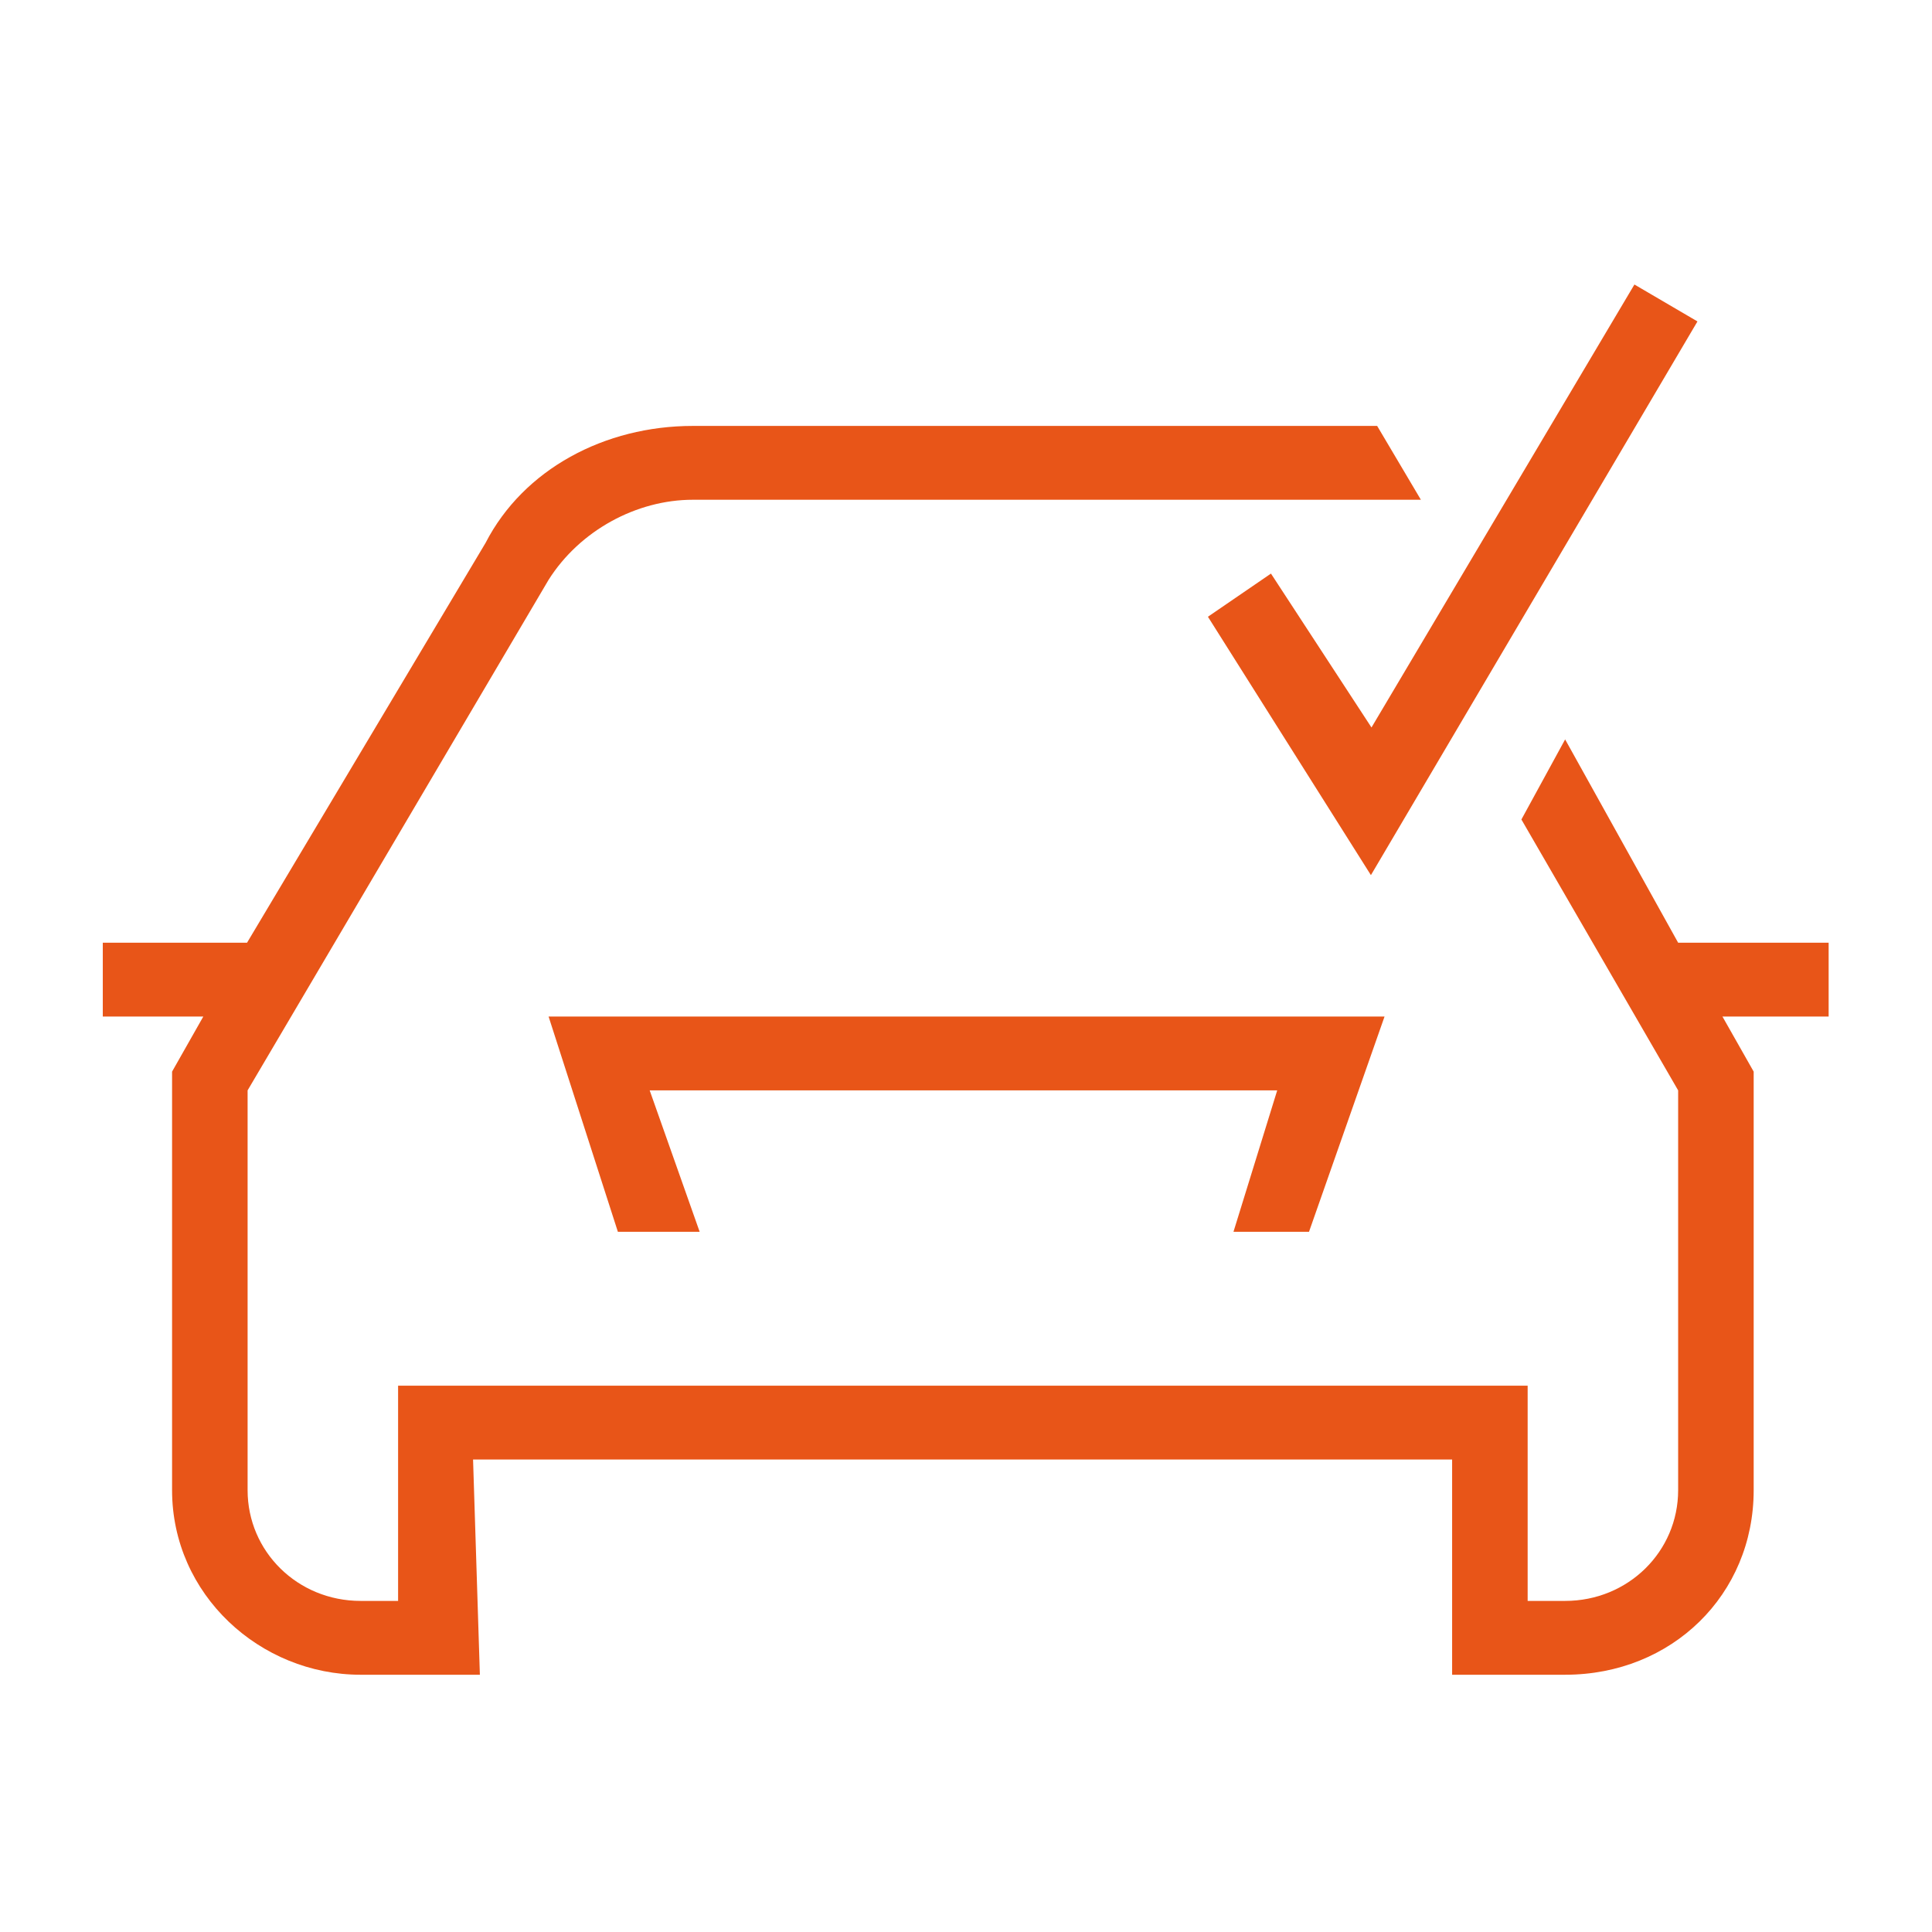
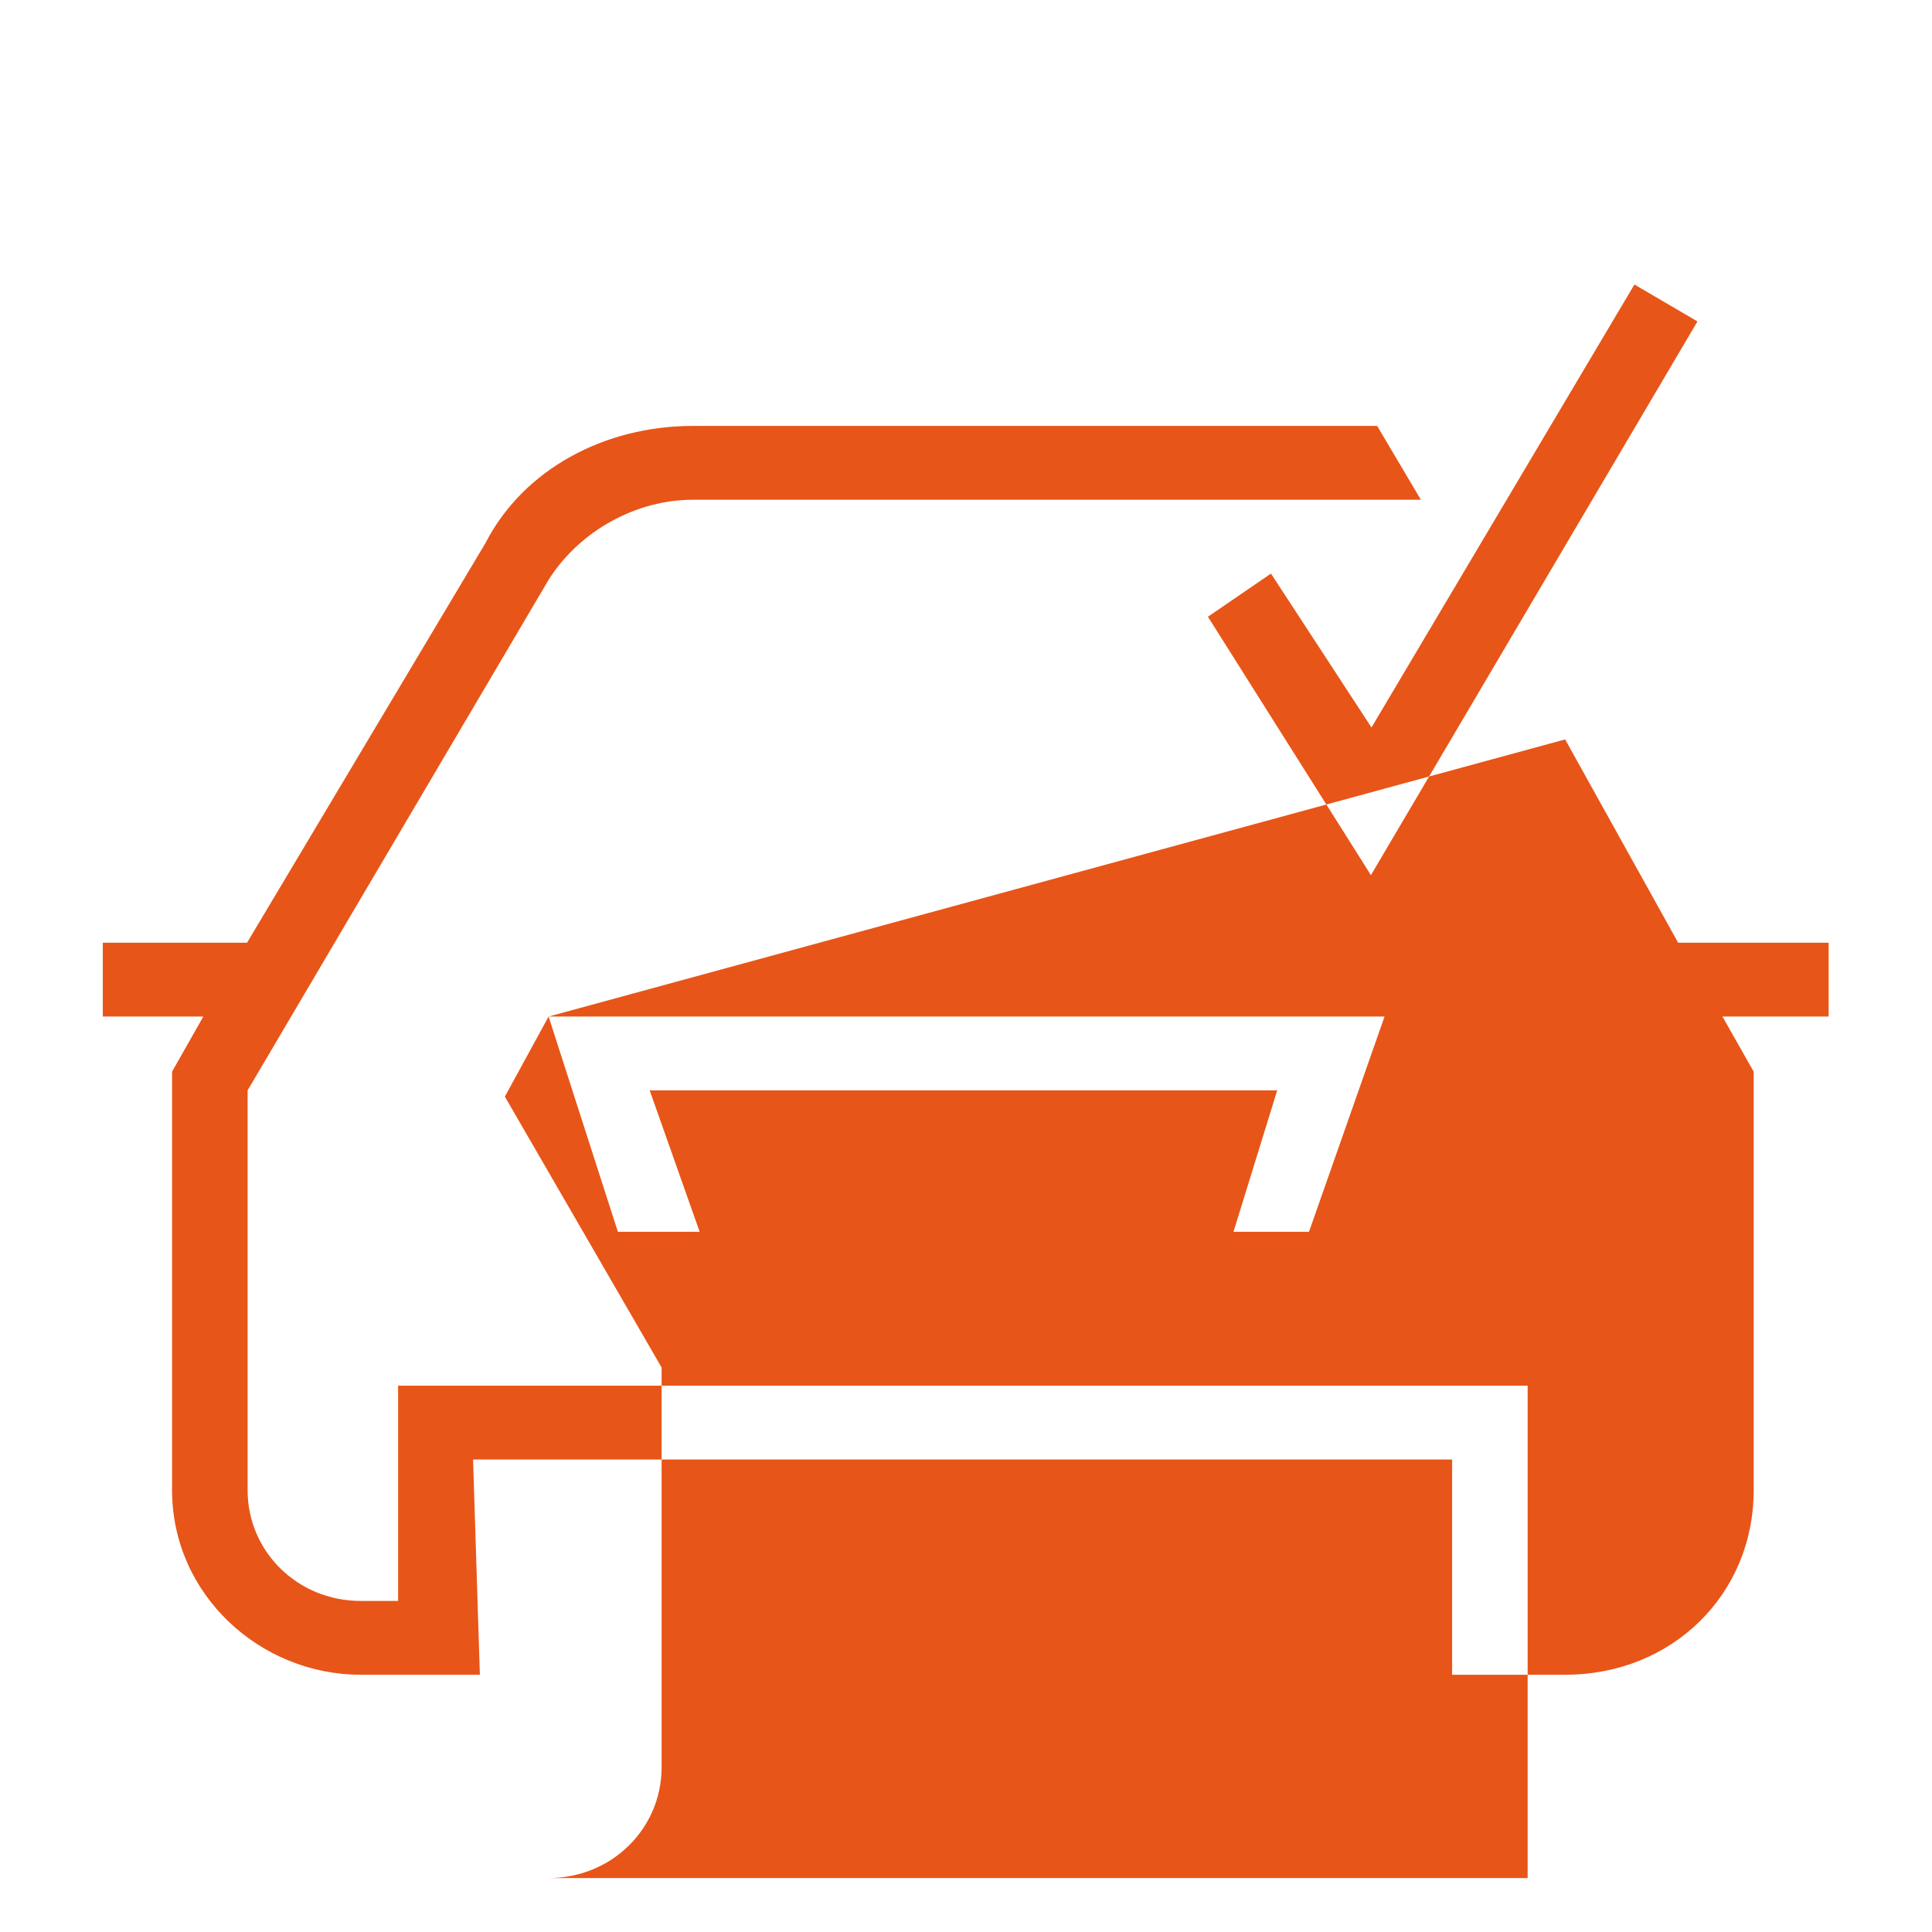
<svg xmlns="http://www.w3.org/2000/svg" version="1.1" id="Ebene_1" x="0px" y="0px" viewBox="0 0 340.2 340.2" enable-background="new 0 0 340.2 340.2" xml:space="preserve">
  <g>
-     <path fill-rule="evenodd" clip-rule="evenodd" fill="#E85518" d="M96.6,179l12.2,37.9h14.4l-8.8-24.9h110.5l-7.7,24.9h13.3   l13.3-37.9H96.6z M275.6,130.2l-7.7,14.1l27.6,47.7v70.4c0,10.8-8.8,19.5-19.9,19.5H269V244H70.1v37.9h-6.6   c-11.1,0-19.9-8.7-19.9-19.5V192l53-89.9C102.1,93.4,112.1,88,122,88h98.4h29.8l-7.7-13H122c-15.5,0-29.8,7.6-36.5,20.6l-42,70.4   H18.1v13h17.7l-5.5,9.7v73.7c0,18.4,15.5,32.5,33.2,32.5h21L83.3,257h172.4v37.9h19.9c18.8,0,33.2-14.1,33.2-32.5v-73.7l-5.5-9.7   H322v-13h-26.5L275.6,130.2z M287.8,50.1l11.1,6.5l-57.5,97.5l-28.7-45.5l11.1-7.6l17.7,27.1L287.8,50.1z" />
+     <path fill-rule="evenodd" clip-rule="evenodd" fill="#E85518" d="M96.6,179l12.2,37.9h14.4l-8.8-24.9h110.5l-7.7,24.9h13.3   l13.3-37.9H96.6z l-7.7,14.1l27.6,47.7v70.4c0,10.8-8.8,19.5-19.9,19.5H269V244H70.1v37.9h-6.6   c-11.1,0-19.9-8.7-19.9-19.5V192l53-89.9C102.1,93.4,112.1,88,122,88h98.4h29.8l-7.7-13H122c-15.5,0-29.8,7.6-36.5,20.6l-42,70.4   H18.1v13h17.7l-5.5,9.7v73.7c0,18.4,15.5,32.5,33.2,32.5h21L83.3,257h172.4v37.9h19.9c18.8,0,33.2-14.1,33.2-32.5v-73.7l-5.5-9.7   H322v-13h-26.5L275.6,130.2z M287.8,50.1l11.1,6.5l-57.5,97.5l-28.7-45.5l11.1-7.6l17.7,27.1L287.8,50.1z" />
  </g>
</svg>